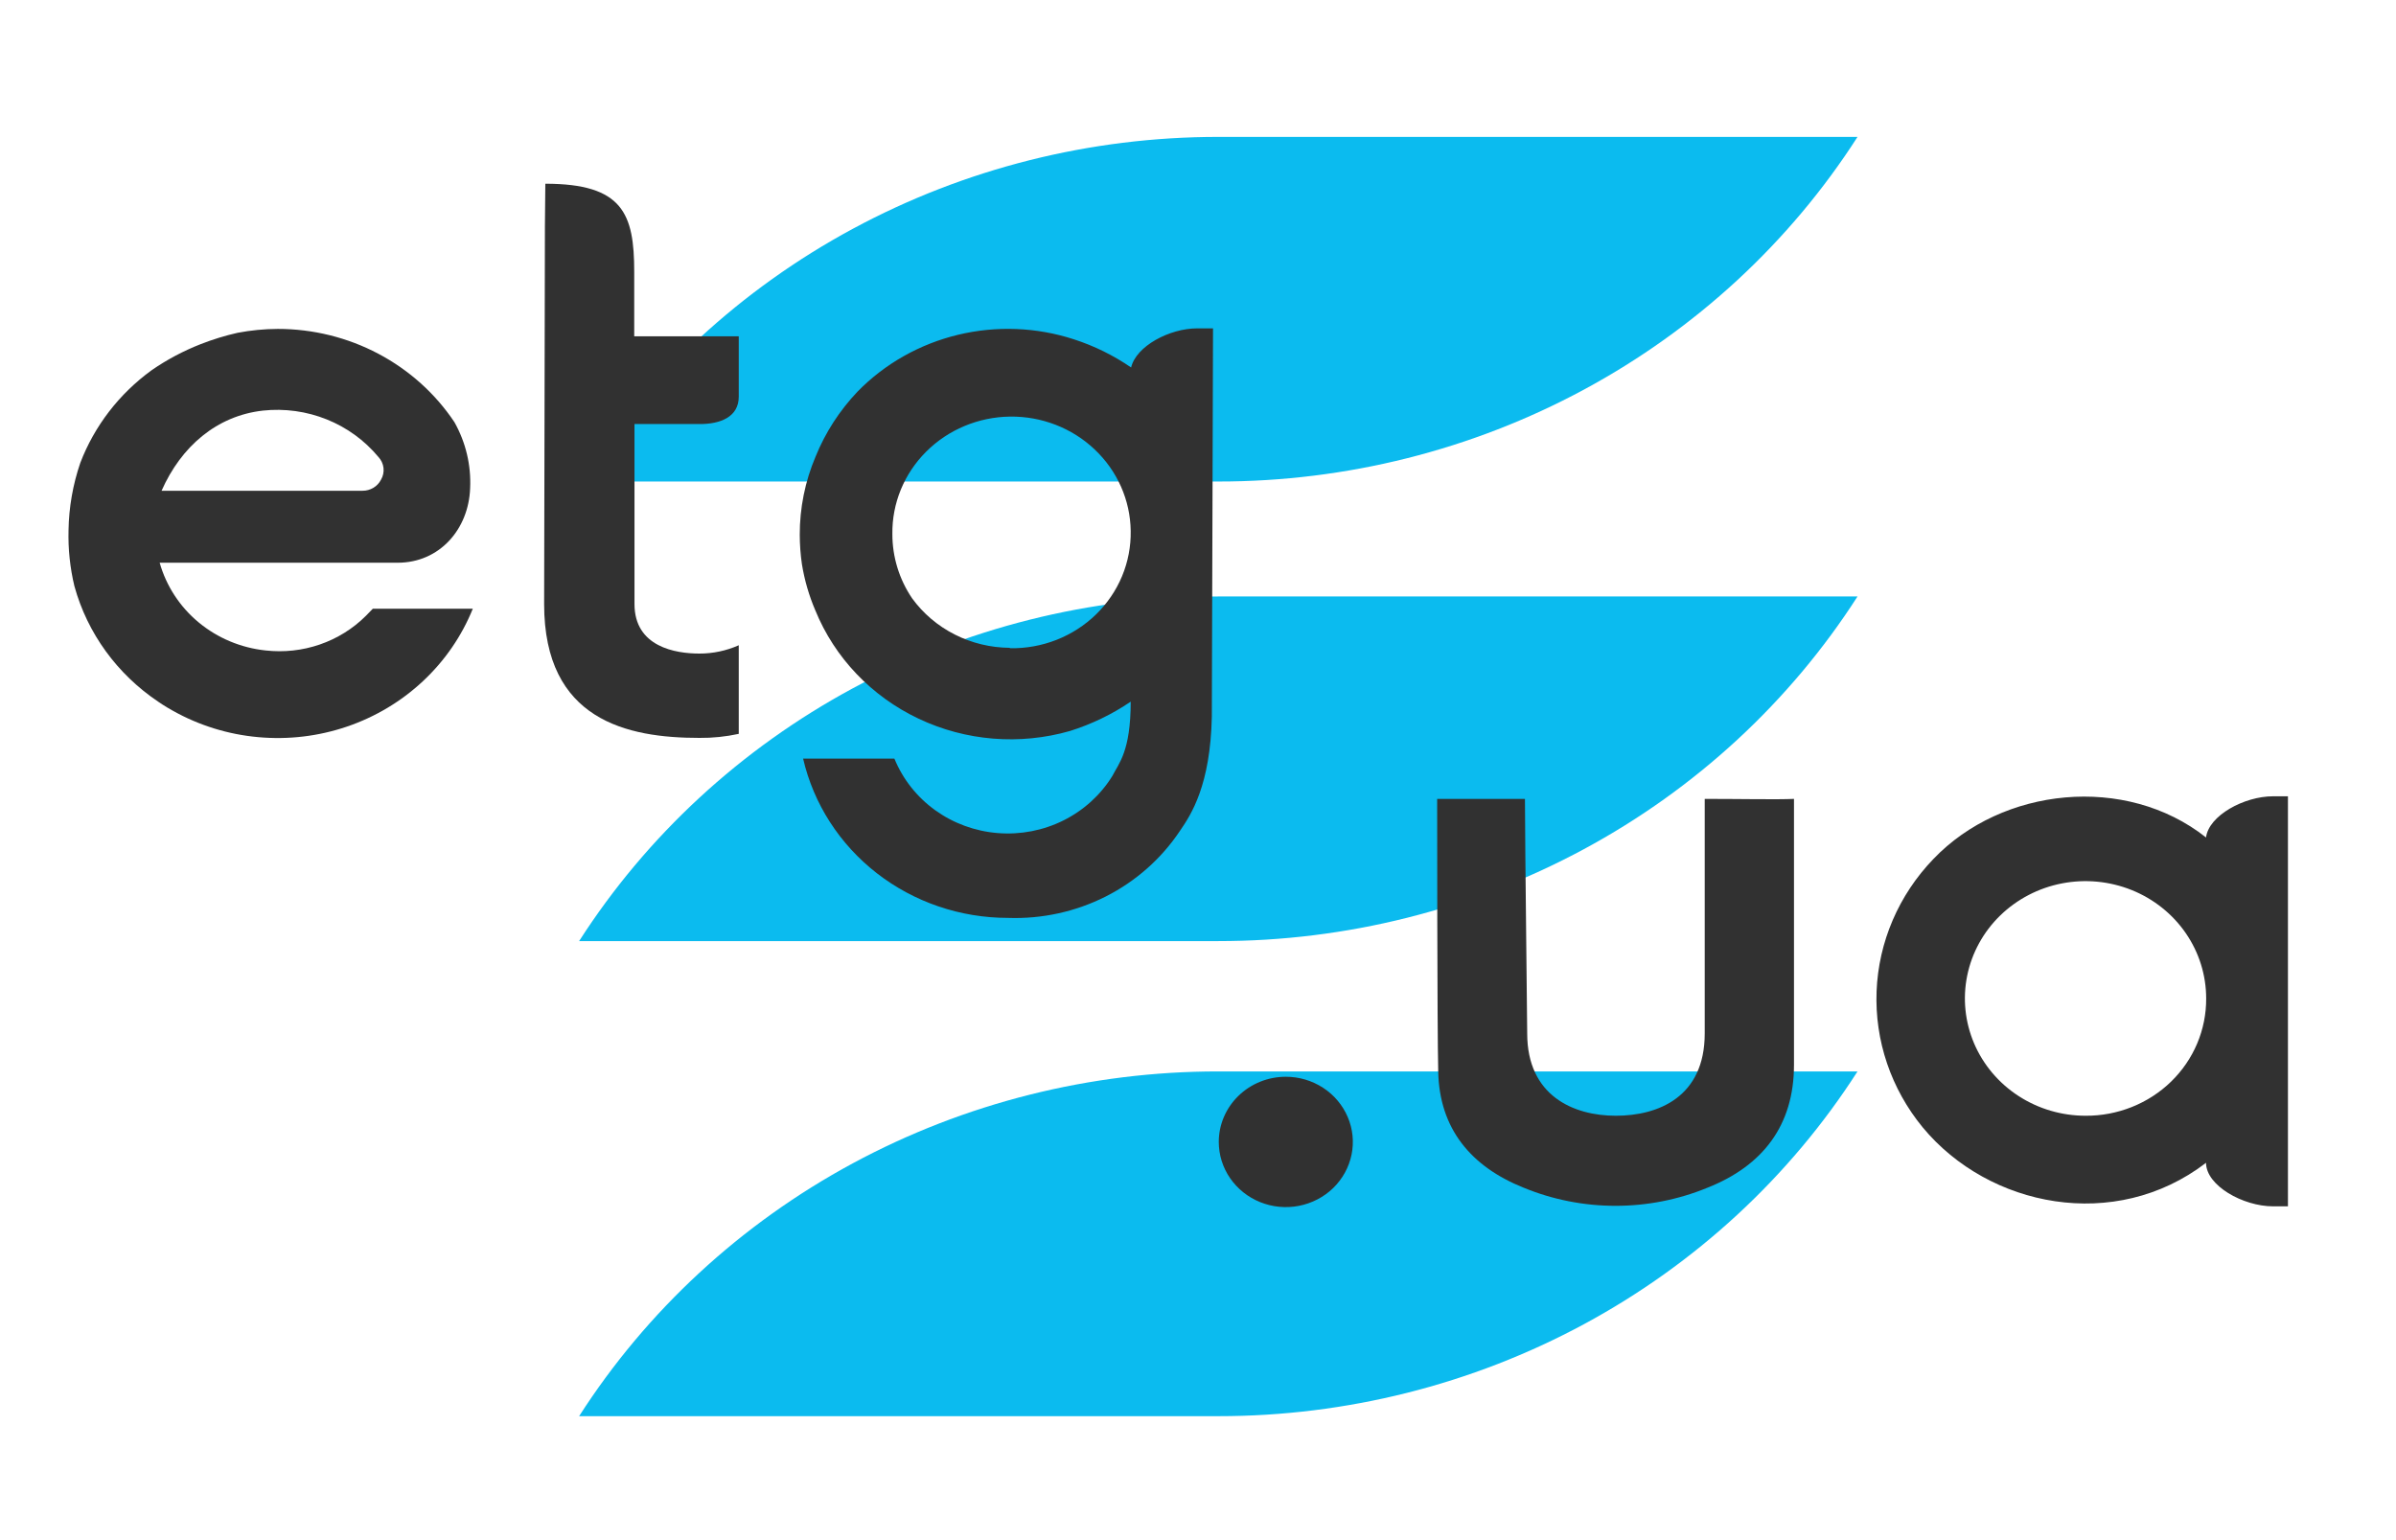
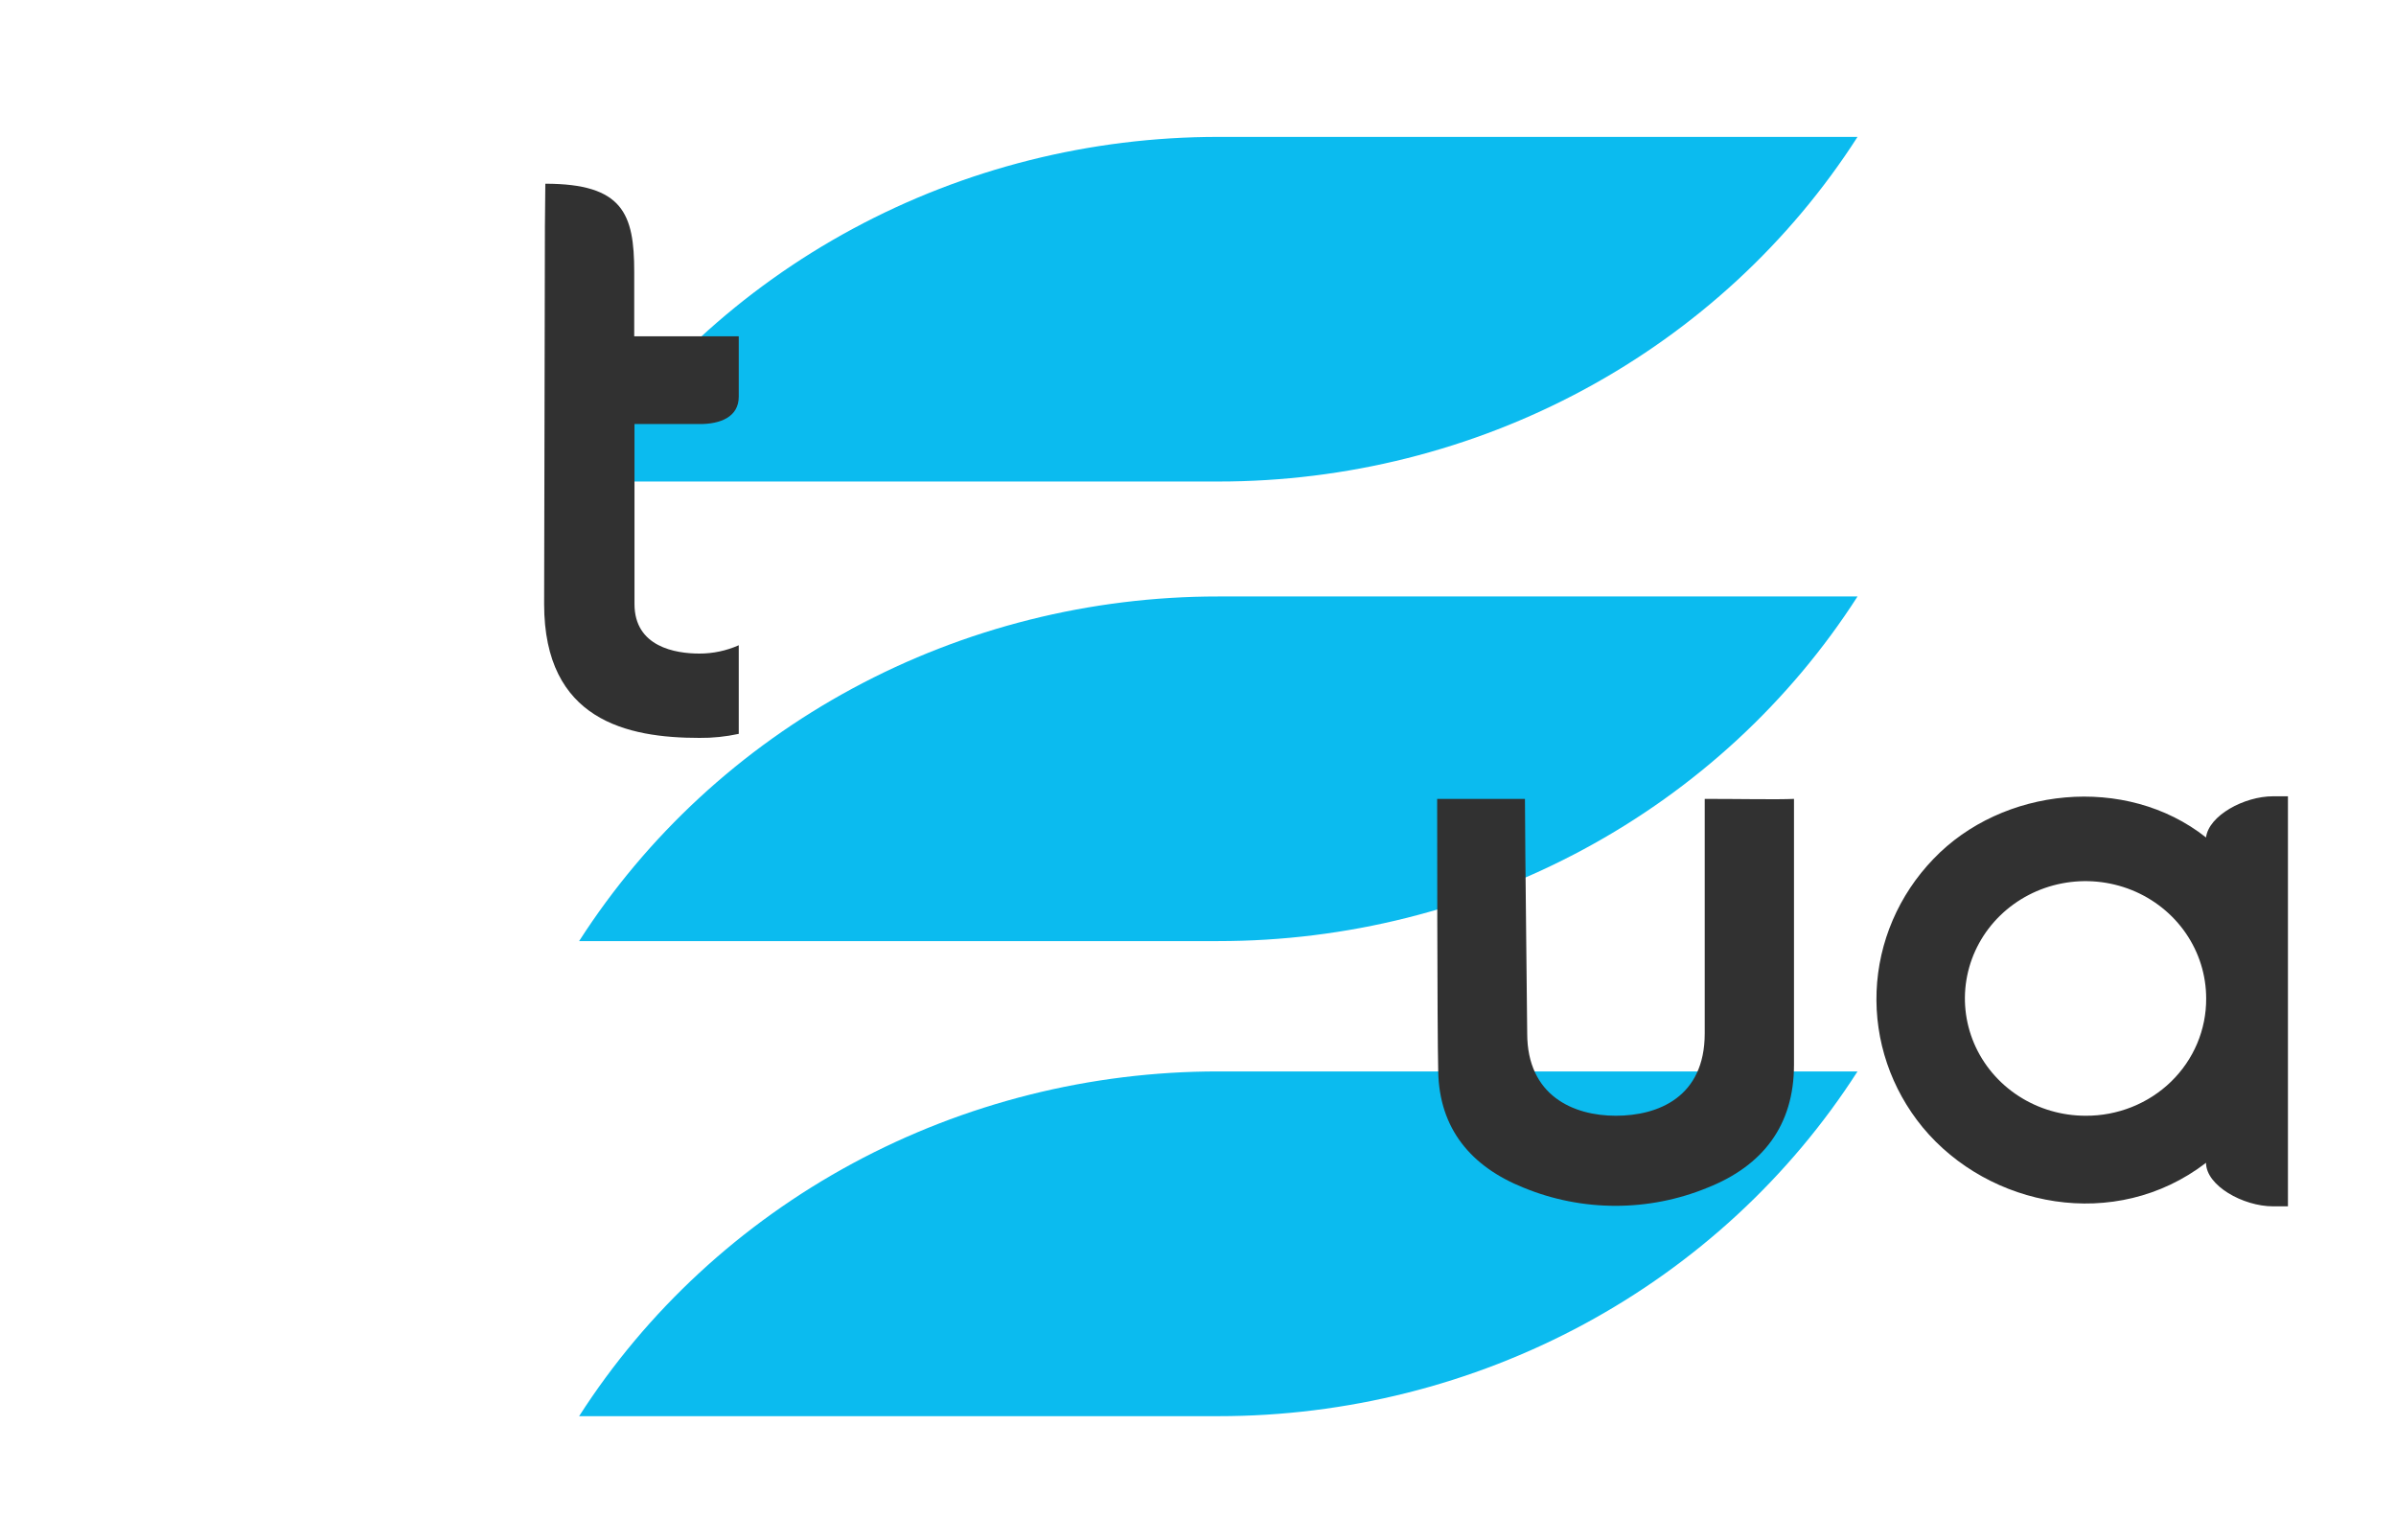
<svg xmlns="http://www.w3.org/2000/svg" width="70" height="45" viewBox="0 0 70 45" fill="none">
  <g clip-path="url(#clip0_1_535)">
    <path d="M16.919 41.378H35.592C39.328 41.379 43.003 40.455 46.271 38.693C49.538 36.931 52.291 34.388 54.268 31.305H35.592C31.856 31.304 28.181 32.228 24.914 33.99C21.647 35.753 18.896 38.295 16.919 41.378Z" fill="#0BBBEF" />
    <path d="M16.919 27.497H35.592C39.328 27.498 43.003 26.575 46.27 24.813C49.538 23.052 52.29 20.51 54.268 17.428H35.592C31.856 17.426 28.181 18.349 24.915 20.111C21.648 21.873 18.896 24.415 16.919 27.497Z" fill="#0BBBEF" />
    <path d="M54.268 4H35.592C31.856 3.999 28.182 4.923 24.915 6.685C21.649 8.446 18.897 10.988 16.919 14.069H35.592C39.328 14.071 43.003 13.148 46.271 11.386C49.538 9.625 52.291 7.083 54.268 4Z" fill="#0BBBEF" />
    <path d="M15.932 5.368C18.204 5.368 18.529 6.251 18.529 7.946C18.529 8.178 18.529 9.766 18.529 9.827H21.583C21.583 9.827 21.583 11.24 21.583 11.59C21.583 12.184 21.043 12.394 20.432 12.39C19.821 12.386 19.257 12.39 18.537 12.39C18.537 13.376 18.537 17.009 18.537 17.649C18.537 18.906 19.743 19.096 20.432 19.096C20.829 19.097 21.222 19.014 21.583 18.853V21.442C21.205 21.524 20.819 21.564 20.432 21.56C18.333 21.56 15.897 21.05 15.897 17.649C15.897 17.268 15.92 6.819 15.92 6.605L15.932 5.368Z" fill="#313131" />
-     <path d="M37.566 31.461C37.953 31.461 38.331 31.573 38.653 31.782C38.975 31.991 39.226 32.289 39.374 32.637C39.523 32.984 39.562 33.367 39.486 33.737C39.41 34.106 39.224 34.445 38.95 34.712C38.676 34.978 38.327 35.159 37.947 35.233C37.568 35.306 37.174 35.269 36.816 35.124C36.458 34.98 36.153 34.736 35.937 34.423C35.722 34.11 35.607 33.742 35.607 33.365C35.607 32.86 35.814 32.376 36.181 32.019C36.548 31.662 37.046 31.461 37.566 31.461Z" fill="#313131" />
-     <path d="M7.681 11.997C8.314 11.929 8.955 12.017 9.545 12.254C10.134 12.49 10.652 12.867 11.053 13.349C11.137 13.438 11.19 13.55 11.204 13.67C11.218 13.79 11.192 13.911 11.131 14.016C11.081 14.113 11.005 14.195 10.91 14.252C10.815 14.309 10.706 14.339 10.594 14.339C8.812 14.339 4.912 14.339 4.72 14.339C5.292 13.045 6.33 12.15 7.681 11.997ZM13.813 17.786H13.582C12.756 17.786 11.707 17.786 10.892 17.786L10.688 17.995C10.312 18.37 9.852 18.656 9.344 18.831C8.836 19.006 8.294 19.065 7.759 19.005C7.038 18.929 6.358 18.644 5.806 18.187C5.254 17.73 4.857 17.121 4.665 16.442H11.616C12.846 16.442 13.692 15.459 13.735 14.267C13.767 13.595 13.609 12.927 13.277 12.336C12.719 11.499 11.954 10.812 11.052 10.335C10.151 9.859 9.141 9.61 8.115 9.61C7.721 9.612 7.327 9.65 6.94 9.724C6.573 9.807 6.213 9.918 5.863 10.055C5.357 10.253 4.875 10.509 4.43 10.817C3.483 11.505 2.76 12.444 2.347 13.521C2.129 14.157 2.013 14.823 2.002 15.493C1.988 16.043 2.046 16.592 2.174 17.127C2.553 18.501 3.422 19.698 4.626 20.505L4.74 20.581L4.888 20.673L5.053 20.768C5.816 21.196 6.665 21.459 7.543 21.538C8.42 21.618 9.304 21.513 10.136 21.23C10.968 20.947 11.727 20.492 12.361 19.898C12.996 19.304 13.491 18.583 13.813 17.786Z" fill="#313131" />
    <path d="M52.416 23.342C51.891 23.365 50.849 23.342 49.804 23.342C49.804 23.342 49.804 29.816 49.804 30.197C49.804 32.052 48.449 32.6 47.207 32.6C45.966 32.6 44.618 32.014 44.618 30.197C44.618 29.77 44.556 24.945 44.552 23.342H41.987C41.987 23.342 41.987 30.113 42.018 31.297C42.046 32.981 42.981 34.089 44.513 34.702C45.363 35.052 46.276 35.232 47.199 35.232C48.122 35.232 49.036 35.052 49.886 34.702C51.507 34.059 52.412 32.874 52.412 31.115C52.412 28.735 52.412 23.338 52.412 23.338" fill="#313131" />
    <path d="M60.93 32.6C60.233 32.6 59.551 32.399 58.971 32.022C58.392 31.646 57.94 31.11 57.673 30.484C57.407 29.858 57.337 29.169 57.473 28.504C57.609 27.839 57.944 27.228 58.437 26.749C58.93 26.27 59.558 25.943 60.242 25.811C60.926 25.679 61.634 25.747 62.279 26.006C62.922 26.265 63.473 26.705 63.86 27.268C64.248 27.832 64.454 28.495 64.454 29.172C64.457 29.623 64.368 30.07 64.192 30.488C64.016 30.905 63.757 31.284 63.429 31.603C63.101 31.922 62.711 32.174 62.282 32.345C61.853 32.516 61.393 32.603 60.93 32.6ZM66.843 24.085V23.483V23.266H66.409C65.563 23.266 64.529 23.829 64.45 24.469C62.101 22.611 58.49 22.999 56.485 25.098C55.471 26.151 54.882 27.523 54.825 28.964C54.769 30.405 55.248 31.817 56.175 32.943C58.106 35.273 61.791 36.016 64.45 33.975C64.45 34.641 65.531 35.247 66.409 35.247H66.843V34.9V24.085Z" fill="#313131" />
-     <path d="M29.498 18.928C28.939 18.924 28.389 18.791 27.893 18.539C27.397 18.288 26.97 17.925 26.647 17.481C26.27 16.924 26.07 16.271 26.071 15.604C26.059 14.706 26.414 13.84 27.058 13.197C27.702 12.553 28.582 12.185 29.506 12.172C30.429 12.16 31.32 12.505 31.981 13.132C32.643 13.758 33.022 14.614 33.034 15.512C33.042 15.965 32.956 16.414 32.782 16.833C32.608 17.252 32.349 17.633 32.02 17.953C31.691 18.273 31.299 18.525 30.868 18.695C30.437 18.864 29.975 18.948 29.51 18.94L29.498 18.928ZM35.439 9.594H34.977C34.17 9.594 33.191 10.112 33.046 10.737C32.533 10.384 31.97 10.107 31.374 9.914C30.281 9.558 29.106 9.513 27.988 9.782C26.869 10.052 25.852 10.626 25.057 11.438C24.529 11.993 24.112 12.638 23.827 13.342C23.52 14.066 23.363 14.843 23.365 15.627C23.366 15.913 23.387 16.2 23.428 16.483C23.503 16.946 23.634 17.399 23.819 17.832C24.383 19.216 25.459 20.346 26.836 20.998C28.213 21.651 29.791 21.779 31.26 21.358C31.892 21.159 32.49 20.871 33.034 20.501C33.034 21.952 32.686 22.302 32.498 22.672C32.156 23.226 31.661 23.676 31.07 23.971C30.479 24.266 29.814 24.394 29.152 24.341C28.49 24.289 27.856 24.057 27.322 23.673C26.788 23.288 26.375 22.766 26.13 22.165H23.463C23.769 23.487 24.529 24.668 25.617 25.514C26.706 26.36 28.058 26.82 29.451 26.819C30.441 26.854 31.424 26.639 32.303 26.195C33.183 25.75 33.928 25.091 34.468 24.283C34.808 23.791 35.361 22.938 35.404 20.943C35.404 20.65 35.439 9.64 35.439 9.594Z" fill="#313131" />
  </g>
  <defs>
    <clipPath id="clip0_1_535">
      <rect width="65" height="38" fill="white" transform="translate(2 4)" />
    </clipPath>
  </defs>
</svg>